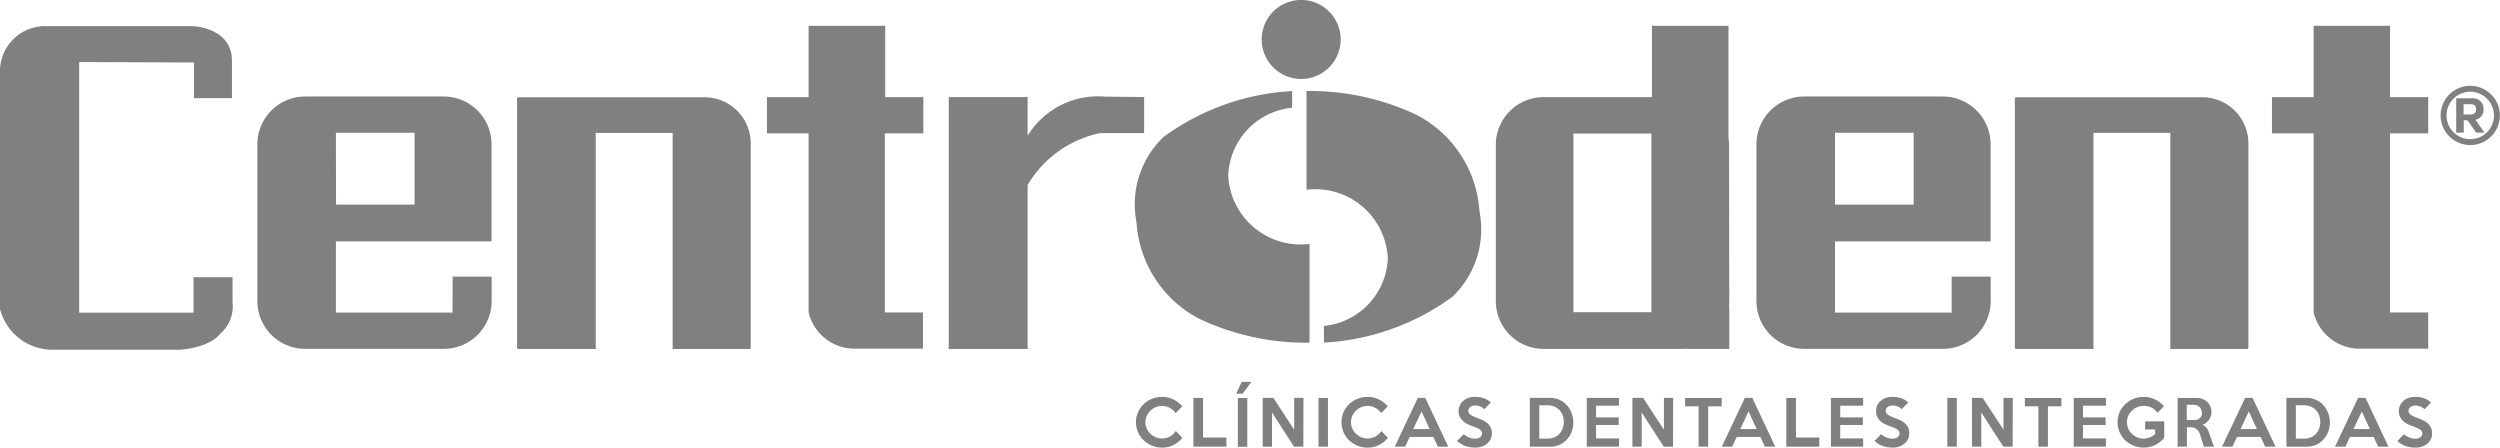
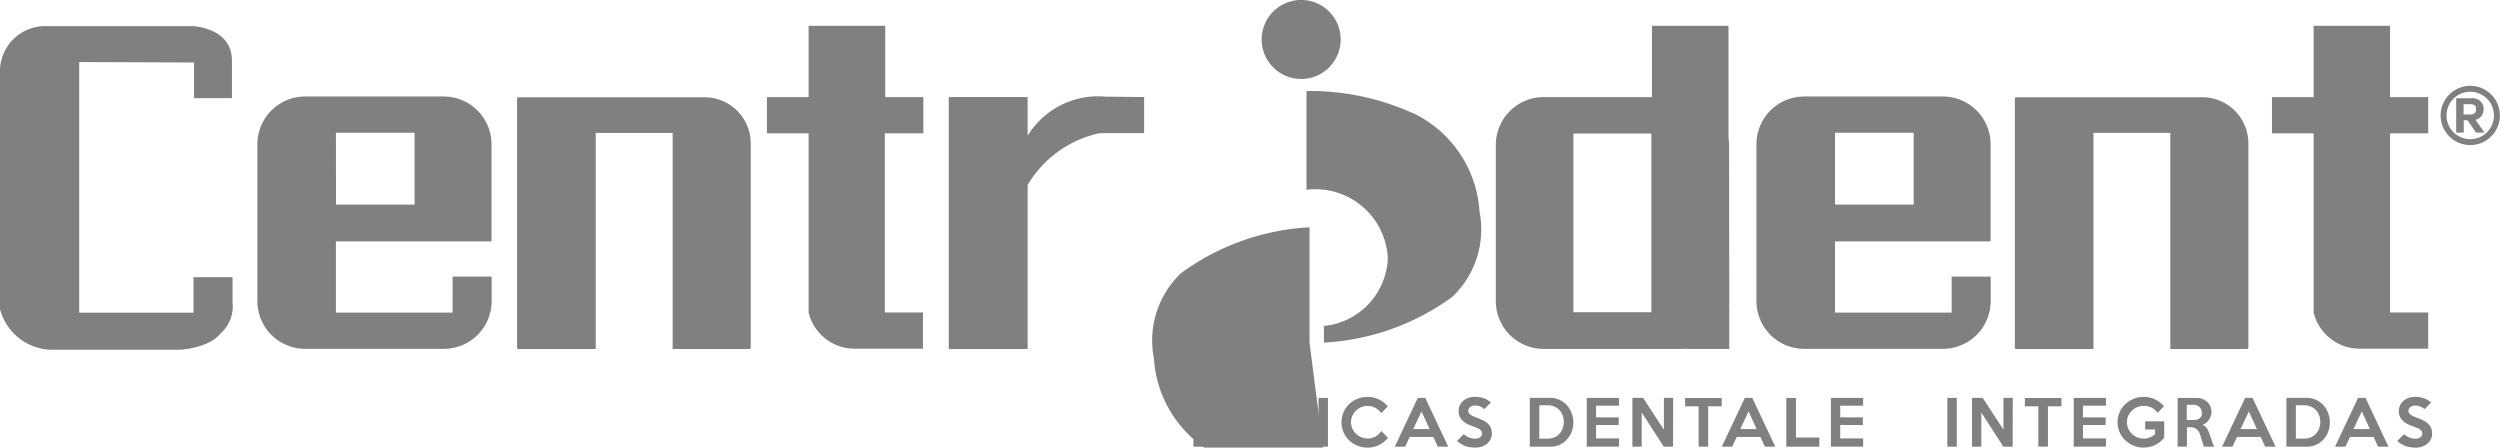
<svg xmlns="http://www.w3.org/2000/svg" data-name="Group 641" width="60.002" height="10.742">
  <g data-name="Group 633">
    <path data-name="Path 2512" d="M59.999 2.772a.711.711 0 11-.71-.712.711.711 0 01.71.712zm-.142 0a.569.569 0 10-.568.568.567.567 0 00.568-.568zm-.442.105l.214.305h-.2l-.207-.295h-.09v.295h-.181v-.823h.372a.255.255 0 01.285.262.248.248 0 01-.2.256zm-.146-.129c.087 0 .159-.018.159-.127s-.072-.12-.159-.12h-.141v.248z" fill="gray" />
  </g>
  <g data-name="Group 635">
    <g data-name="Group 634" fill="gray">
-       <path data-name="Path 2513" d="M28.378 10.51a.655.655 0 01-.213.17.611.611 0 01-.276.063.638.638 0 01-.443-.178.589.589 0 01-.133-.193.6.6 0 010-.476.6.6 0 01.133-.194.62.62 0 01.2-.129.635.635 0 01.244-.047.609.609 0 01.276.063.632.632 0 01.209.164l-.157.162a.4.4 0 00-.14-.125.379.379 0 00-.189-.048.386.386 0 00-.154.032.42.42 0 00-.127.084.415.415 0 00-.085.125.369.369 0 000 .3.407.407 0 00.085.125.418.418 0 00.127.085.383.383 0 00.154.031.378.378 0 00.192-.049.439.439 0 00.139-.13z" />
      <path data-name="Path 2514" d="M29.435 10.72h-.792V9.55h.231v.951h.561z" />
      <path data-name="Path 2515" d="M30.036 9.165l-.211.283h-.155l.132-.283zm-.1 1.558h-.227v-1.17h.227z" />
      <path data-name="Path 2516" d="M31.281 10.721h-.223l-.529-.821v.821h-.223V9.549h.255l.5.764v-.764h.223z" />
      <path data-name="Path 2517" d="M31.872 10.72h-.227V9.55h.227z" />
      <path data-name="Path 2518" d="M33.312 10.51a.658.658 0 01-.214.17.605.605 0 01-.276.063.638.638 0 01-.444-.178.6.6 0 01-.133-.193.611.611 0 010-.476.616.616 0 01.133-.194.629.629 0 01.2-.129.639.639 0 01.245-.047.6.6 0 01.276.063.632.632 0 01.209.164l-.157.162a.4.4 0 00-.14-.125.376.376 0 00-.188-.048.386.386 0 00-.154.032.421.421 0 00-.127.084.4.4 0 00-.086.125.378.378 0 000 .3.4.4 0 00.086.125.419.419 0 00.127.085.4.4 0 00.346-.018.439.439 0 00.139-.13z" />
      <path data-name="Path 2519" d="M34.759 10.721h-.249l-.108-.234h-.568l-.11.234h-.249l.554-1.172h.178zm-.447-.423l-.194-.423-.2.423z" />
      <path data-name="Path 2520" d="M35.805 10.413a.28.28 0 01-.028.125.348.348 0 01-.08.105.426.426 0 01-.122.072.43.43 0 01-.155.027.974.974 0 01-.137-.009.605.605 0 01-.114-.028.555.555 0 01-.1-.049 1.016 1.016 0 01-.1-.072l.162-.163a.452.452 0 00.137.083.432.432 0 00.146.024.189.189 0 00.061-.009.18.18 0 00.05-.026.128.128 0 00.034-.039.1.1 0 00.012-.048.111.111 0 00-.01-.05.115.115 0 00-.036-.042.378.378 0 00-.073-.042 1.494 1.494 0 00-.121-.047 1.055 1.055 0 01-.124-.054.4.4 0 01-.1-.072.32.32 0 01-.072-.1.3.3 0 01-.027-.134.316.316 0 01.03-.138.328.328 0 01.082-.108.373.373 0 01.122-.069.43.43 0 01.149-.025.629.629 0 01.227.035.489.489 0 01.164.1l-.158.16a.3.3 0 00-.1-.065.326.326 0 00-.128-.023.2.2 0 00-.062.011.183.183 0 00-.049.027.141.141 0 00-.033.039.1.1 0 00-.012.047.106.106 0 00.011.051.136.136 0 00.04.044.409.409 0 00.073.043c.031.014.069.029.115.046a.92.92 0 01.151.068.419.419 0 01.1.08.3.3 0 01.059.1.376.376 0 01.016.125z" />
      <path data-name="Path 2521" d="M37.762 10.135a.65.65 0 01-.041.228.592.592 0 01-.115.186.529.529 0 01-.4.172h-.489V9.549h.489a.52.52 0 01.222.047.543.543 0 01.175.126.591.591 0 01.115.186.649.649 0 01.044.227zm-.231-.006a.438.438 0 00-.025-.156.379.379 0 00-.076-.128.369.369 0 00-.122-.086.4.4 0 00-.164-.032h-.2v.8h.2a.409.409 0 00.161-.03.341.341 0 00.121-.084.354.354 0 00.077-.126.471.471 0 00.03-.158z" />
      <path data-name="Path 2522" d="M38.858 10.72h-.774V9.55h.774v.187h-.551v.28h.543v.183h-.543v.322h.551z" />
      <path data-name="Path 2523" d="M40.154 10.721h-.222l-.53-.821v.821h-.223V9.549h.256l.5.764v-.764h.222z" />
      <path data-name="Path 2524" d="M41.322 9.752h-.324v.968h-.23v-.968h-.324v-.2h.878z" />
      <path data-name="Path 2525" d="M42.608 10.721h-.249l-.108-.234h-.568l-.11.234h-.249l.554-1.172h.178zm-.447-.423l-.194-.423-.2.423z" />
      <path data-name="Path 2526" d="M43.665 10.72h-.792V9.55h.231v.951h.561z" />
      <path data-name="Path 2527" d="M44.717 10.72h-.773V9.55h.773v.187h-.55v.28h.543v.183h-.543v.322h.55z" />
-       <path data-name="Path 2528" d="M45.822 10.413a.279.279 0 01-.028.125.337.337 0 01-.08.105.411.411 0 01-.121.072.43.43 0 01-.155.027.973.973 0 01-.137-.009.605.605 0 01-.114-.028.555.555 0 01-.1-.049 1.017 1.017 0 01-.1-.072l.162-.163a.451.451 0 00.137.083.432.432 0 00.146.024.189.189 0 00.061-.009.18.18 0 00.05-.026.128.128 0 00.034-.039.1.1 0 00.012-.048.111.111 0 00-.01-.05.115.115 0 00-.036-.042.378.378 0 00-.073-.042 1.494 1.494 0 00-.121-.047 1.055 1.055 0 01-.124-.054.4.4 0 01-.1-.072.32.32 0 01-.071-.1.3.3 0 01-.027-.134.317.317 0 01.03-.138.329.329 0 01.082-.108.373.373 0 01.122-.069.43.43 0 01.149-.025.629.629 0 01.227.035.489.489 0 01.164.1l-.158.16a.3.3 0 00-.1-.065.326.326 0 00-.128-.023.2.2 0 00-.062.011.183.183 0 00-.049.027.141.141 0 00-.033.039.1.1 0 00-.013.047.107.107 0 00.012.051.142.142 0 00.039.044.452.452 0 00.074.043c.031.014.069.029.115.046a.921.921 0 01.151.068.419.419 0 01.1.08.3.3 0 01.059.1.4.4 0 01.014.125z" />
      <path data-name="Path 2529" d="M46.965 10.72h-.227V9.55h.227z" />
      <path data-name="Path 2530" d="M48.305 10.721h-.223l-.529-.821v.821h-.223V9.549h.255l.5.764v-.764h.223z" />
      <path data-name="Path 2531" d="M49.476 9.752h-.324v.968h-.23v-.968h-.324v-.2h.878z" />
      <path data-name="Path 2532" d="M50.544 10.72h-.773V9.55h.773v.187h-.551v.28h.544v.183h-.544v.322h.551z" />
      <path data-name="Path 2533" d="M51.943 10.505a.609.609 0 01-.108.106.651.651 0 01-.122.075.591.591 0 01-.131.042.619.619 0 01-.132.014.64.64 0 01-.444-.176.61.61 0 01-.134-.194.6.6 0 010-.477.591.591 0 01.134-.193.641.641 0 01.2-.129.621.621 0 01.245-.047.605.605 0 01.274.061.652.652 0 01.211.164l-.154.157a.4.4 0 00-.148-.128.423.423 0 00-.182-.039.393.393 0 00-.157.031.405.405 0 00-.215.209.365.365 0 00-.031.151.377.377 0 00.031.154.4.4 0 00.087.125.4.4 0 00.433.086.45.45 0 00.125-.077v-.113h-.24v-.194h.459z" />
      <path data-name="Path 2534" d="M53.145 10.721h-.25l-.084-.267a.415.415 0 00-.032-.08.245.245 0 00-.048-.063.189.189 0 00-.066-.041.26.26 0 00-.092-.015h-.085v.466h-.223v-1.17h.462a.364.364 0 01.139.026.344.344 0 01.111.071.339.339 0 01.073.107.35.35 0 01.027.133.32.32 0 01-.016.1.358.358 0 01-.045.089.4.4 0 01-.069.073.313.313 0 01-.088.047.216.216 0 01.09.06.288.288 0 01.055.092l.019.05.018.052.021.059.024.07c.01.032.02.06.03.083a.413.413 0 00.029.058zm-.3-.819a.176.176 0 00-.015-.075.206.206 0 00-.042-.059.212.212 0 00-.062-.039.224.224 0 00-.077-.014h-.165v.365h.165a.244.244 0 00.085-.009.177.177 0 00.062-.036.172.172 0 00.042-.056.17.17 0 00.011-.077z" />
      <path data-name="Path 2535" d="M54.615 10.721h-.249l-.108-.234h-.568l-.11.234h-.249l.554-1.172h.178zm-.447-.423l-.194-.423-.2.423z" />
      <path data-name="Path 2536" d="M55.919 10.135a.631.631 0 01-.041.228.589.589 0 01-.114.186.533.533 0 01-.4.172h-.489V9.549h.489a.519.519 0 01.221.047.546.546 0 01.176.126.588.588 0 01.114.186.63.63 0 01.044.227zm-.23-.006a.457.457 0 00-.026-.156.379.379 0 00-.076-.128.369.369 0 00-.122-.086.4.4 0 00-.163-.032h-.2v.8h.2a.405.405 0 00.16-.03.341.341 0 00.121-.084.354.354 0 00.077-.126.469.469 0 00.03-.158z" />
      <path data-name="Path 2537" d="M57.326 10.721h-.249l-.108-.234h-.568l-.109.234h-.25l.554-1.172h.178zm-.447-.423l-.194-.423-.2.423z" />
      <path data-name="Path 2538" d="M58.372 10.413a.28.28 0 01-.028.125.348.348 0 01-.08.105.42.42 0 01-.277.1.974.974 0 01-.137-.009.605.605 0 01-.114-.028.532.532 0 01-.1-.049 1.016 1.016 0 01-.1-.072l.162-.163a.451.451 0 00.137.083.432.432 0 00.146.024.189.189 0 00.061-.009.18.18 0 00.05-.026.141.141 0 00.034-.039.1.1 0 00.012-.048.123.123 0 00-.01-.05.126.126 0 00-.037-.042.377.377 0 00-.073-.042 1.494 1.494 0 00-.121-.047 1.055 1.055 0 01-.124-.054.4.4 0 01-.1-.072.32.32 0 01-.072-.1.3.3 0 01-.027-.134.316.316 0 01.03-.138.329.329 0 01.082-.108.373.373 0 01.122-.069.427.427 0 01.149-.025.629.629 0 01.227.035.481.481 0 01.164.1l-.158.16a.3.3 0 00-.1-.065.326.326 0 00-.128-.023.2.2 0 00-.062.011.183.183 0 00-.049.027.14.14 0 00-.033.039.1.1 0 00-.012.047.107.107 0 00.011.051.136.136 0 00.04.044.409.409 0 00.073.043c.031.014.069.029.115.046a.921.921 0 01.151.068.419.419 0 01.1.08.31.31 0 01.059.1.4.4 0 01.017.124z" />
    </g>
  </g>
  <g data-name="Group 636">
    <path data-name="Path 2539" d="M46.842 7.503h-2.8v-1.71h3.734V3.464a1.148 1.148 0 00-1.148-1.148h-3.324a1.147 1.147 0 00-1.148 1.148v3.761a1.147 1.147 0 001.148 1.148h3.326a1.148 1.148 0 001.148-1.148v-.587h-.937zm-2.8-4.318h1.888V4.91h-1.888z" fill="gray" />
  </g>
  <path data-name="Path 2540" d="M52.856 2.334h-4.467a.031.031 0 00-.031.031v5.979a.032.032 0 00.031.032h1.856V3.189h1.844v5.187h1.843a.032.032 0 00.031-.032v-4.9a1.107 1.107 0 00-1.107-1.11z" fill="gray" />
  <path data-name="Path 2541" d="M58.279 3.2v-.869h-.916V.62h-1.834v1.711h-1V3.2h1v4.3a1.136 1.136 0 001.1.869h1.65V7.5h-.916V3.2z" fill="gray" />
  <path data-name="Path 2542" d="M41.499 3.478a1.167 1.167 0 00-.014-.168V.62h-1.837v1.711h-2.6a1.147 1.147 0 00-1.147 1.147v3.749a1.147 1.147 0 001.147 1.147h3.308c.057 0 .113-.006.167 0h.981v-.976a1.287 1.287 0 010-.167zm-1.865 4.015h-1.871V3.205h1.871z" fill="gray" />
  <g data-name="Group 638">
    <g data-name="Group 637" fill="gray">
      <path data-name="Path 2543" d="M31.357 2.184v2.37a1.742 1.742 0 011.952 1.639 1.7 1.7 0 01-1.534 1.63v.4a5.747 5.747 0 003.084-1.1 2.234 2.234 0 00.65-2.048 2.81 2.81 0 00-1.5-2.313 6 6 0 00-2.652-.578z" />
-       <path data-name="Path 2544" d="M31.43 8.225v-2.37a1.742 1.742 0 01-1.952-1.638 1.7 1.7 0 011.534-1.631v-.4a5.745 5.745 0 00-3.084 1.1 2.232 2.232 0 00-.651 2.048 2.81 2.81 0 001.5 2.314 6.02 6.02 0 002.653.577z" />
+       <path data-name="Path 2544" d="M31.43 8.225v-2.37v-.4a5.745 5.745 0 00-3.084 1.1 2.232 2.232 0 00-.651 2.048 2.81 2.81 0 001.5 2.314 6.02 6.02 0 002.653.577z" />
      <path data-name="Path 2545" d="M32.177.947a.948.948 0 10-.948.948.948.948 0 00.948-.948z" />
    </g>
  </g>
  <g data-name="Group 640">
    <path data-name="Path 2546" d="M1.901 1.489v6.015h2.743v-.851h.937v.6a.867.867 0 01-.3.761s-.2.312-.95.38H1.249A1.3 1.3 0 010 7.416V1.673A1.085 1.085 0 011.127.627h3.49s.95.027.95.829v.9h-.91V1.5z" fill="gray" />
    <g data-name="Group 639">
      <path data-name="Path 2547" d="M10.862 7.503h-2.8v-1.71h3.735V3.464a1.148 1.148 0 00-1.148-1.148H7.325a1.148 1.148 0 00-1.148 1.148v3.761a1.148 1.148 0 001.148 1.148h3.327A1.148 1.148 0 0011.8 7.225v-.587h-.937zm-2.8-4.318H9.95V4.91H8.065z" fill="gray" />
    </g>
    <path data-name="Path 2548" d="M16.91 2.335h-4.468a.032.032 0 00-.032.031v5.979a.032.032 0 00.032.032h1.856V3.19h1.846v5.187h1.843a.032.032 0 00.031-.032v-4.9a1.107 1.107 0 00-1.108-1.11z" fill="gray" />
    <path data-name="Path 2549" d="M22.161 3.2v-.869h-.915V.62h-1.839v1.711h-1V3.2h1v4.3a1.137 1.137 0 001.1.869h1.645V7.5h-.915V3.2z" fill="gray" />
    <path data-name="Path 2550" d="M27.46 2.329l-.932-.01a1.986 1.986 0 00-1.864.938v-.928h-1.893v6.048h1.893V4.439a2.653 2.653 0 011.731-1.243h1.065z" fill="gray" />
  </g>
</svg>